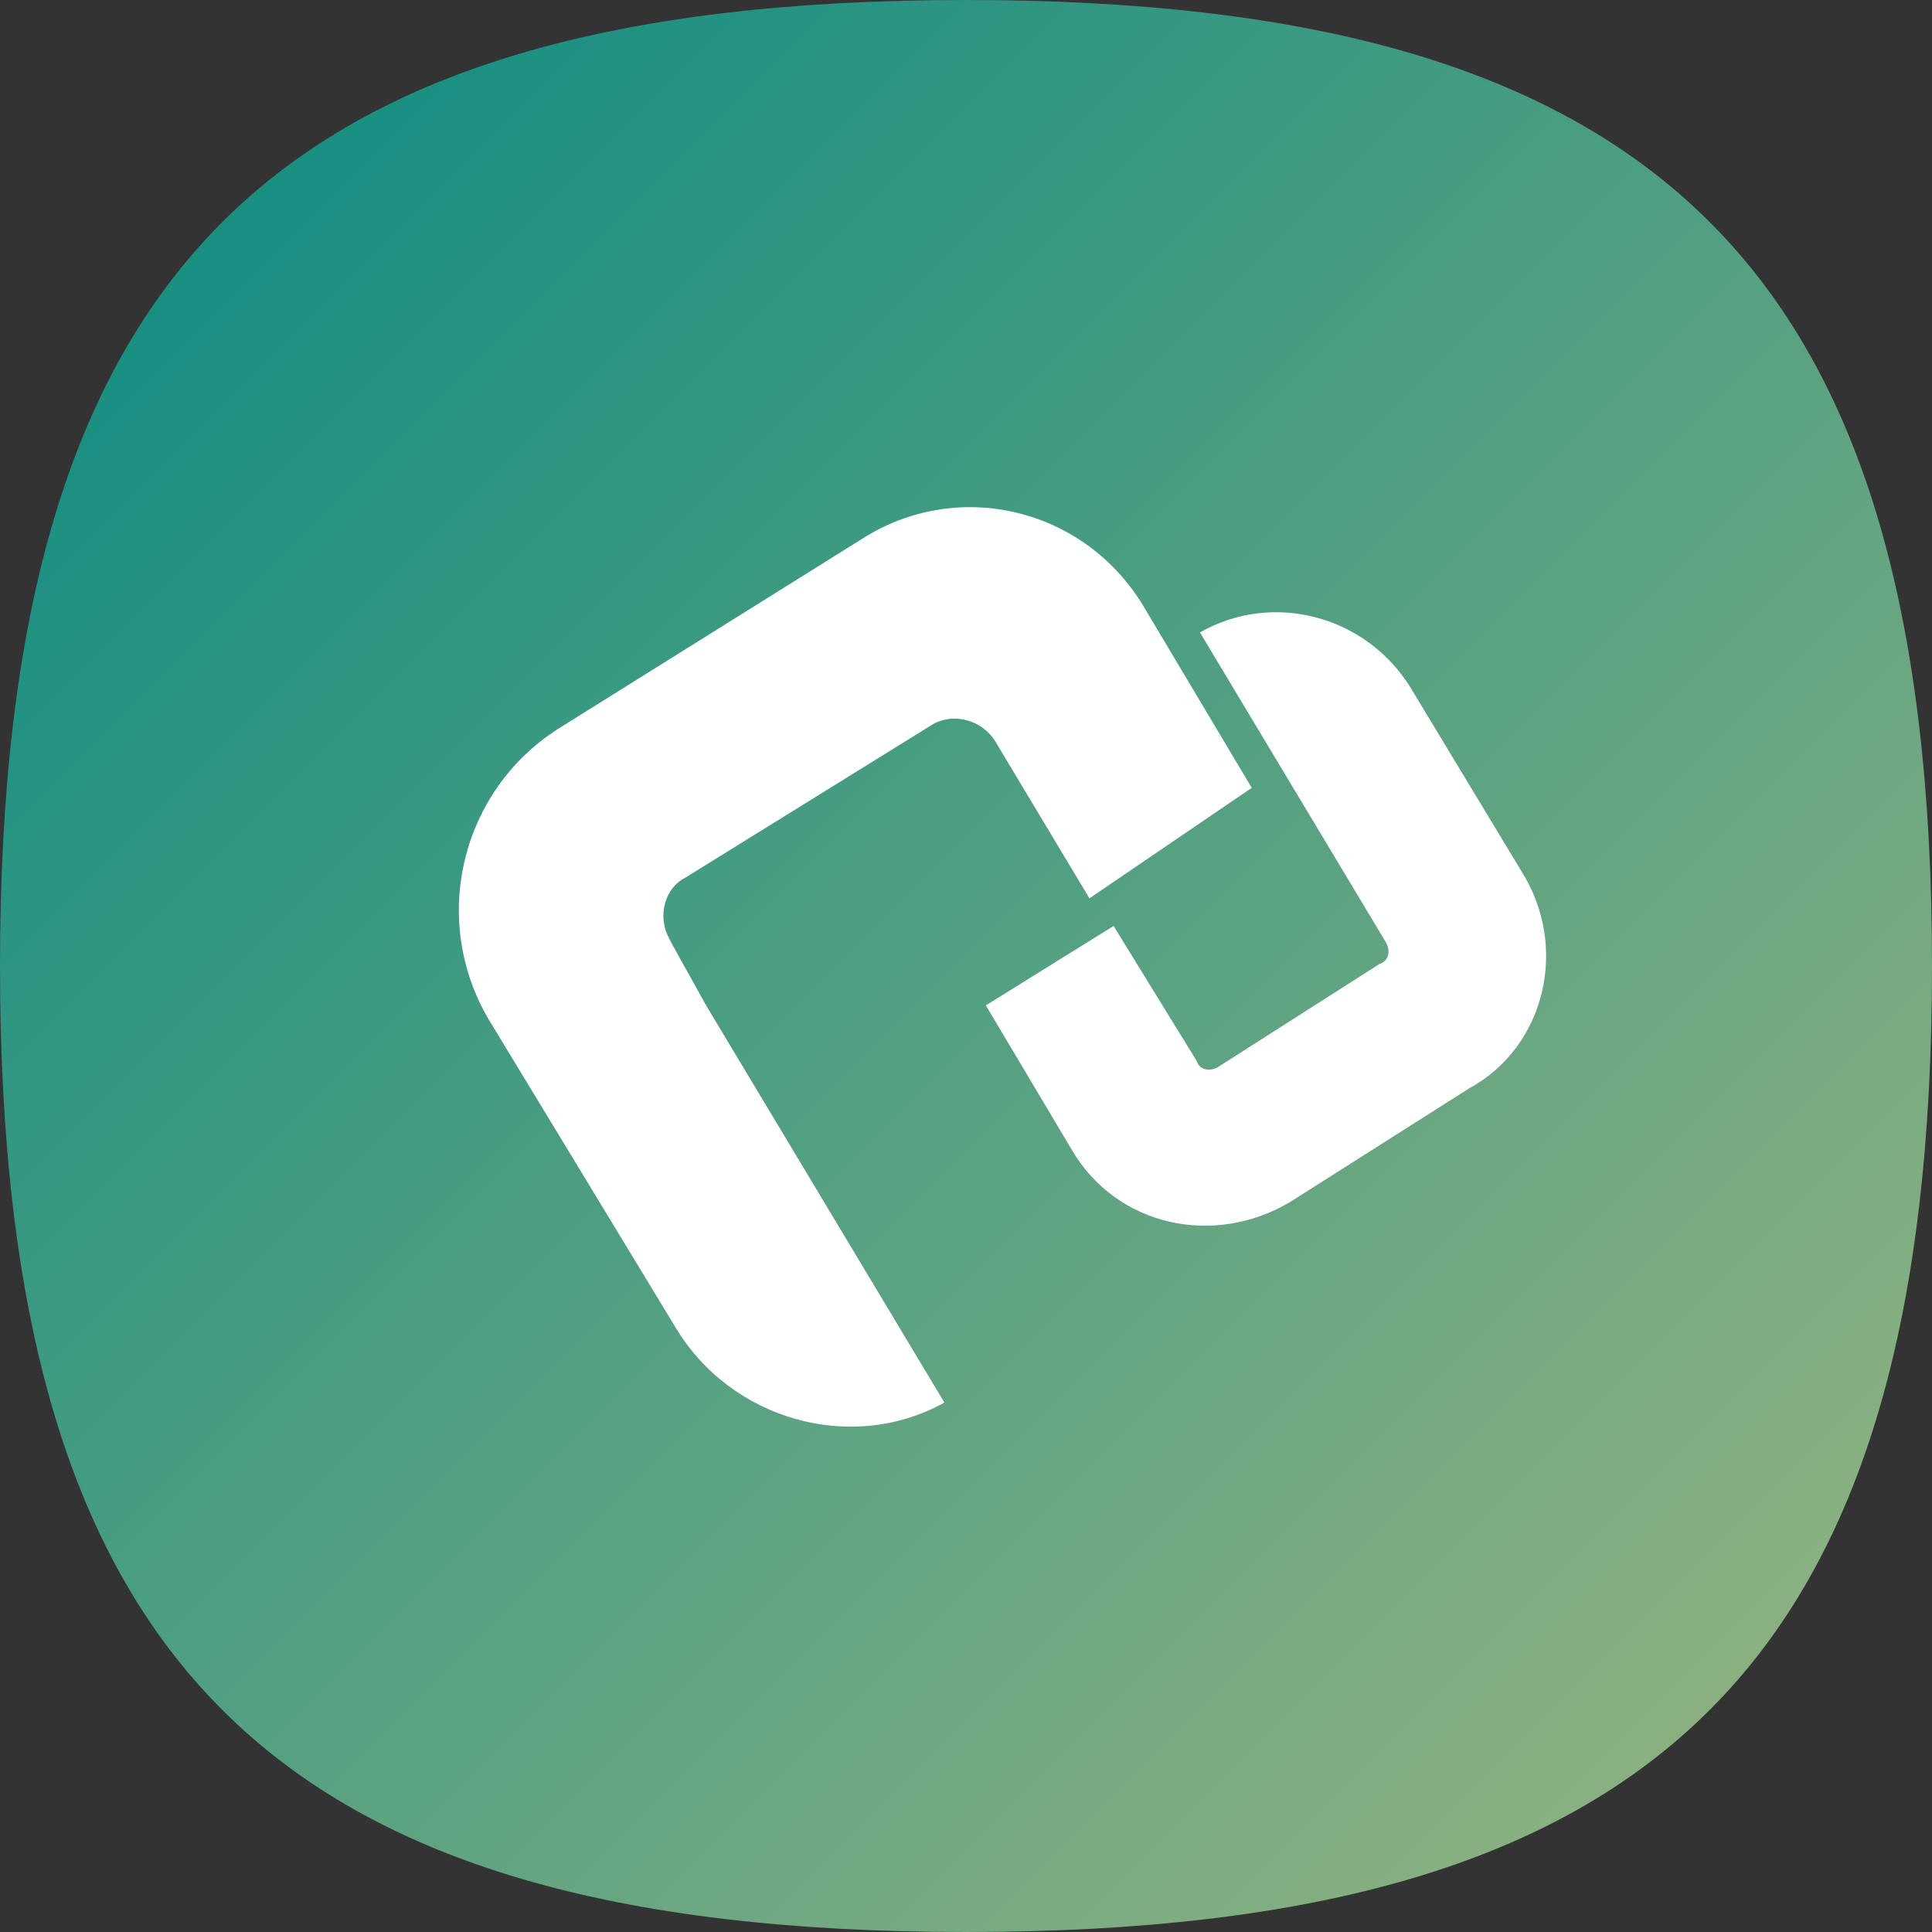
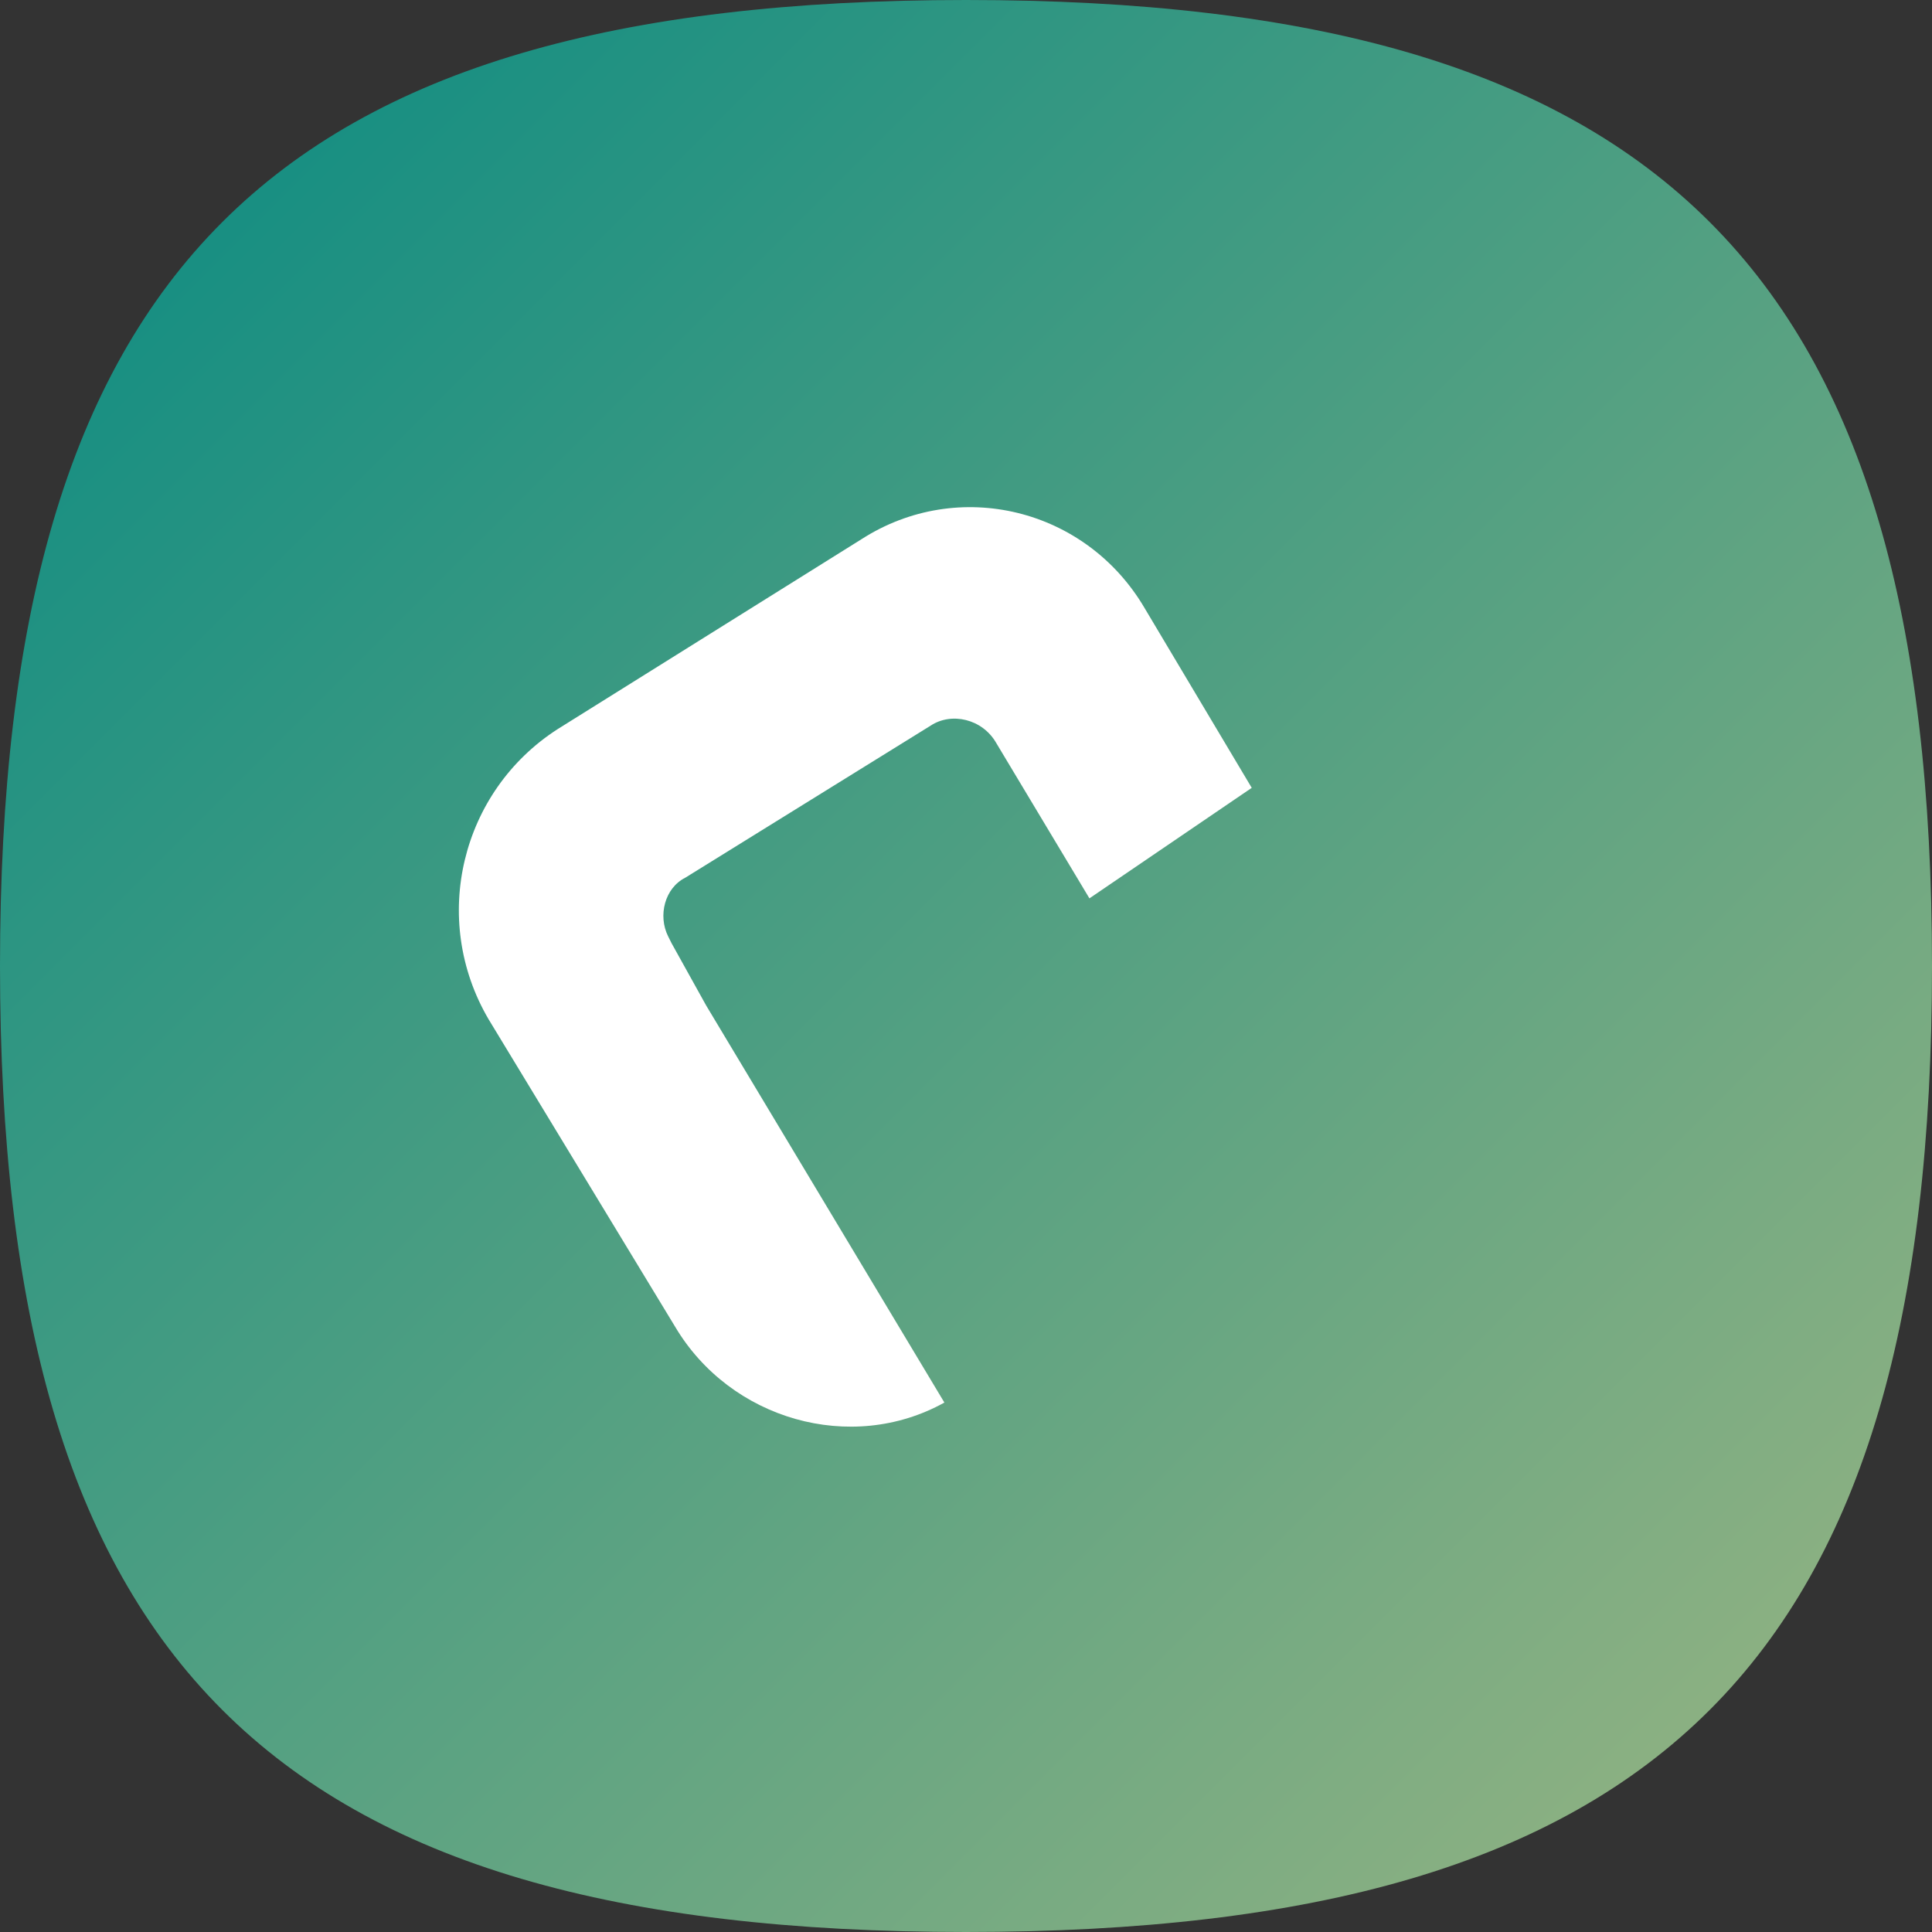
<svg xmlns="http://www.w3.org/2000/svg" width="80" height="80" viewBox="0 0 80 80" fill="none">
  <rect x="0" y="0" width="80" height="80" fill="#333333" stroke="none" />
  <path d="M40 0C68.8 0 80 11.2 80 40C80 68.8 68.8 80 40 80C11.2 80 0 68.8 0 40C0 11.2 11.2 0 40 0Z" fill="url(#paint0_linear)" />
  <path d="M29.238 41.631L27.665 39.057L29.238 41.631Z" fill="white" />
  <path d="M27.809 39.058L27.666 38.772C27.237 37.914 27.523 36.77 28.381 36.341L38.533 30.049C39.392 29.477 40.678 29.763 41.251 30.764L45.111 37.199L51.832 32.623L47.4 25.187C44.968 21.04 39.678 19.753 35.673 22.327L23.09 30.192C19.086 32.766 17.799 38.057 20.23 42.204L27.952 54.931C30.24 58.791 35.245 60.221 39.105 58.077L29.239 41.632L27.809 39.058Z" fill="white" />
-   <path d="M62.986 36.054L58.41 28.476C56.551 25.473 52.69 24.471 49.687 26.188L54.835 34.767L57.409 39.057C57.552 39.343 57.552 39.772 57.123 39.915L50.402 44.205C50.116 44.348 49.687 44.348 49.544 43.919L46.112 38.342L40.821 41.631L44.396 47.637C46.255 50.783 50.259 51.641 53.405 49.782L60.841 45.063C63.987 43.347 64.988 39.2 62.986 36.054Z" fill="white" />
  <defs>
    <linearGradient id="paint0_linear" x1="9" y1="9" x2="70.5" y2="70.5" gradientUnits="userSpaceOnUse">
      <stop stop-color="#188F82" />
      <stop offset="1" stop-color="#8AB082" />
    </linearGradient>
  </defs>
</svg>